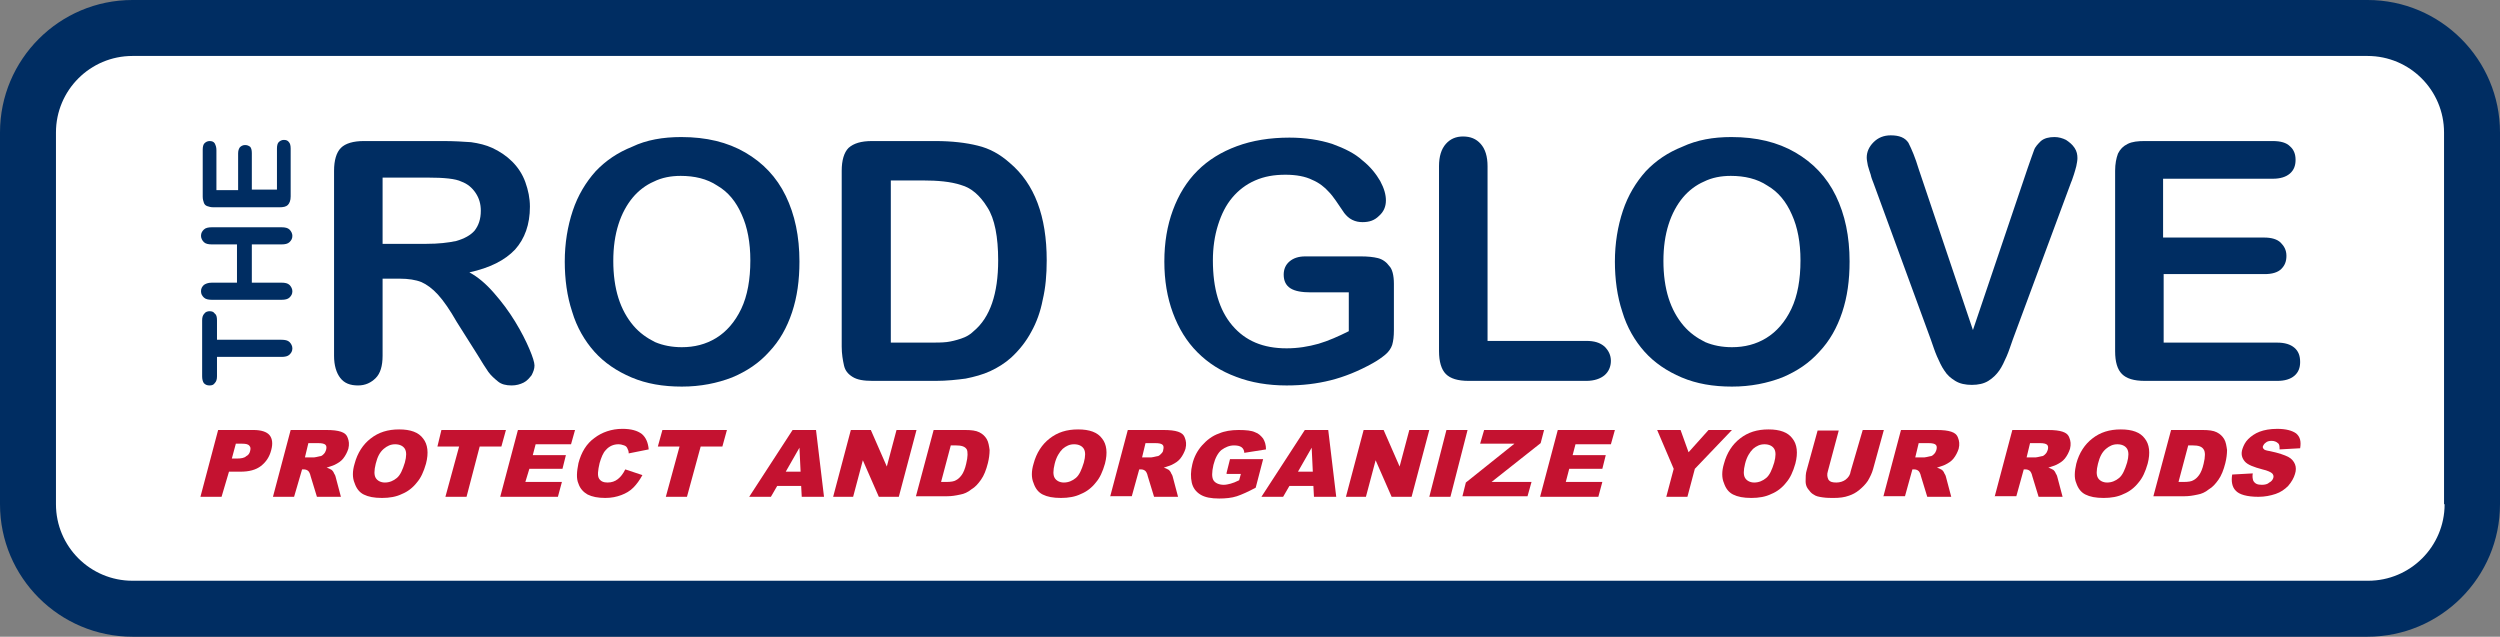
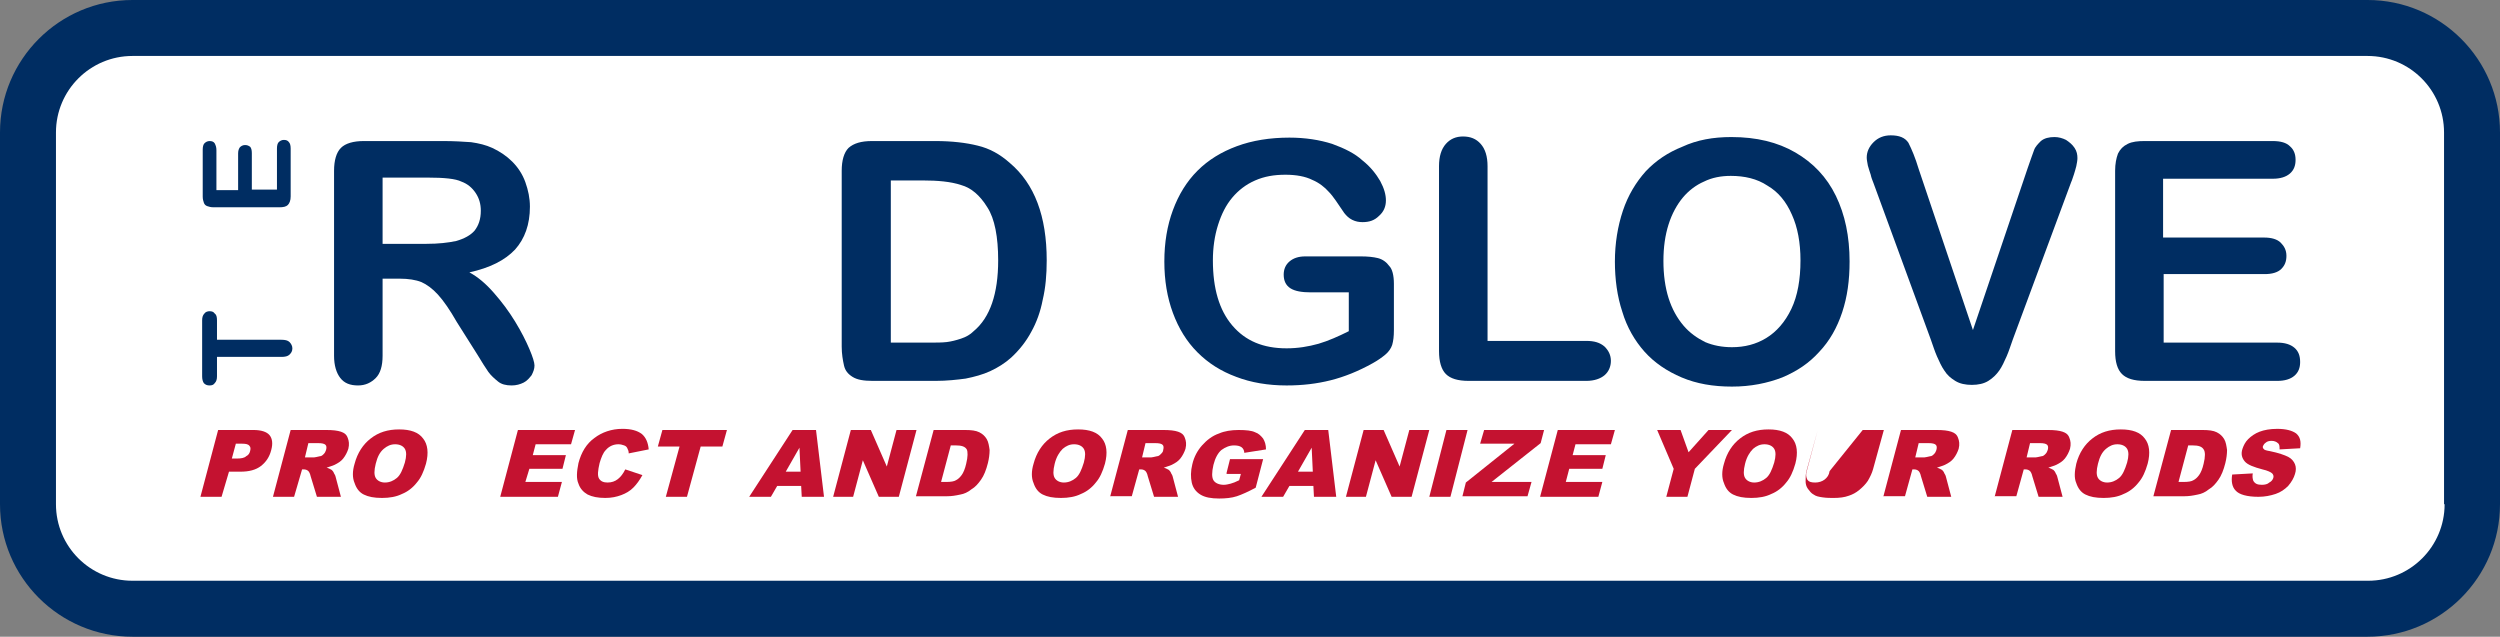
<svg xmlns="http://www.w3.org/2000/svg" version="1.1" id="Layer_1" x="0px" y="0px" viewBox="0 0 437.8 111.5" style="enable-background:new 0 0 437.8 111.5;" xml:space="preserve">
  <rect x="0" y="0" width="437.8" height="111.5" fill="#808080" stroke="none" />
  <style type="text/css">
	.st0{fill:#002D62;}
	.st1{fill:#FFFFFF;}
	.st2{fill:#C41230;}
</style>
  <g>
    <path class="st0" d="M414.6,0H23.2C10.4,0,0,10.4,0,23.2v65.1c0,12.8,10.4,23.2,23.2,23.2h391.4c12.8,0,23.2-10.4,23.2-23.2V23.2   C437.8,10.4,427.4,0,414.6,0z" />
    <path class="st1" d="M428.1,88.3c0,7.4-6,13.4-13.4,13.4H23.2c-7.4,0-13.4-6-13.4-13.4V23.2c0-7.4,6-13.4,13.4-13.4h391.4   c7.4,0,13.4,6,13.4,13.4V88.3z" />
  </g>
  <g>
    <g>
      <path class="st0" d="M70,48.8h-3v13.5c0,1.8-0.4,3.1-1.2,3.9c-0.8,0.8-1.8,1.3-3.1,1.3c-1.4,0-2.4-0.4-3.1-1.3    c-0.7-0.9-1.1-2.2-1.1-3.9V29.9c0-1.8,0.4-3.2,1.2-4c0.8-0.8,2.2-1.2,4-1.2h13.9c1.9,0,3.5,0.1,4.9,0.2c1.4,0.2,2.6,0.5,3.7,1    c1.3,0.6,2.5,1.4,3.5,2.4c1,1,1.8,2.2,2.3,3.6c0.5,1.4,0.8,2.8,0.8,4.3c0,3.1-0.9,5.6-2.6,7.5c-1.8,1.9-4.4,3.2-8,4    c1.5,0.8,2.9,2,4.3,3.6c1.4,1.6,2.6,3.2,3.7,5c1.1,1.8,1.9,3.4,2.5,4.8c0.6,1.4,0.9,2.4,0.9,2.9c0,0.6-0.2,1.1-0.5,1.7    c-0.4,0.5-0.8,1-1.4,1.3c-0.6,0.3-1.3,0.5-2.1,0.5c-1,0-1.8-0.2-2.4-0.7c-0.6-0.5-1.2-1-1.7-1.7c-0.5-0.7-1.1-1.7-1.9-3L80,56.4    c-1.2-2.1-2.3-3.7-3.3-4.8c-1-1.1-2-1.8-2.9-2.2C72.8,49,71.5,48.8,70,48.8z M74.9,31.1H67v11.6h7.7c2.1,0,3.8-0.2,5.2-0.5    c1.4-0.4,2.5-1,3.2-1.8c0.7-0.9,1.1-2,1.1-3.5c0-1.2-0.3-2.2-0.9-3.1c-0.6-0.9-1.4-1.6-2.5-2C79.8,31.3,77.8,31.1,74.9,31.1z" />
-       <path class="st0" d="M119.3,24c4.4,0,8.1,0.9,11.2,2.7c3.1,1.8,5.5,4.3,7.1,7.6c1.6,3.3,2.4,7.1,2.4,11.5c0,3.3-0.4,6.2-1.3,8.9    c-0.9,2.7-2.2,5-4,6.9c-1.8,2-3.9,3.4-6.5,4.5c-2.6,1-5.5,1.6-8.8,1.6c-3.3,0-6.2-0.5-8.8-1.6c-2.6-1.1-4.8-2.6-6.5-4.5    c-1.7-1.9-3.1-4.3-3.9-7c-0.9-2.7-1.3-5.7-1.3-8.8c0-3.2,0.5-6.2,1.4-8.9c0.9-2.7,2.3-5,4-6.9c1.8-1.9,3.9-3.3,6.4-4.3    C113.2,24.5,116.1,24,119.3,24z M131.4,45.6c0-3.1-0.5-5.8-1.5-8c-1-2.3-2.4-4-4.3-5.1c-1.8-1.2-4-1.7-6.4-1.7    c-1.7,0-3.3,0.3-4.7,1c-1.4,0.6-2.7,1.6-3.7,2.8c-1,1.2-1.9,2.8-2.5,4.7c-0.6,1.9-0.9,4-0.9,6.4c0,2.4,0.3,4.6,0.9,6.5    c0.6,1.9,1.5,3.5,2.6,4.8c1.1,1.3,2.4,2.2,3.8,2.9c1.4,0.6,3,0.9,4.7,0.9c2.2,0,4.2-0.5,6-1.6c1.8-1.1,3.3-2.8,4.4-5.1    C130.9,51.8,131.4,48.9,131.4,45.6z" />
      <path class="st0" d="M152.7,24.7h11.1c2.9,0,5.4,0.3,7.4,0.8c2.1,0.5,3.9,1.5,5.6,3c4.4,3.7,6.5,9.4,6.5,17.1    c0,2.5-0.2,4.8-0.7,6.9c-0.4,2.1-1.1,4-2,5.6c-0.9,1.7-2.1,3.2-3.5,4.5c-1.1,1-2.4,1.8-3.7,2.4c-1.3,0.6-2.8,1-4.3,1.3    c-1.5,0.2-3.3,0.4-5.2,0.4h-11.1c-1.6,0-2.7-0.2-3.5-0.7c-0.8-0.5-1.3-1.1-1.5-2c-0.2-0.9-0.4-2-0.4-3.3V29.9c0-1.8,0.4-3.2,1.2-4    C149.5,25.1,150.8,24.7,152.7,24.7z M156,31.5V60h6.5c1.4,0,2.5,0,3.3-0.1c0.8-0.1,1.6-0.3,2.5-0.6c0.9-0.3,1.6-0.7,2.2-1.3    c2.9-2.4,4.3-6.6,4.3-12.4c0-4.1-0.6-7.3-1.9-9.3c-1.3-2.1-2.8-3.4-4.6-3.9c-1.8-0.6-4.1-0.8-6.7-0.8H156z" />
      <path class="st0" d="M244.1,49.7v8.1c0,1.1-0.1,1.9-0.3,2.6c-0.2,0.6-0.6,1.2-1.2,1.7c-0.6,0.5-1.3,1-2.2,1.5    c-2.5,1.4-5,2.4-7.4,3c-2.4,0.6-4.9,0.9-7.7,0.9c-3.2,0-6.2-0.5-8.8-1.5c-2.7-1-4.9-2.4-6.8-4.3c-1.9-1.9-3.3-4.2-4.3-6.9    c-1-2.7-1.5-5.7-1.5-9c0-3.3,0.5-6.3,1.5-9c1-2.7,2.4-5,4.3-6.9c1.9-1.9,4.2-3.3,6.9-4.3c2.7-1,5.8-1.5,9.2-1.5    c2.8,0,5.3,0.4,7.5,1.1c2.2,0.8,4,1.7,5.3,2.9c1.4,1.1,2.4,2.4,3.1,3.6c0.7,1.3,1,2.4,1,3.4c0,1.1-0.4,2-1.2,2.7    c-0.8,0.8-1.7,1.1-2.9,1.1c-0.6,0-1.2-0.1-1.8-0.4c-0.6-0.3-1-0.7-1.4-1.2c-1.1-1.6-1.9-2.9-2.7-3.7c-0.7-0.8-1.7-1.6-2.9-2.1    c-1.2-0.6-2.8-0.9-4.7-0.9c-2,0-3.7,0.3-5.3,1c-1.6,0.7-2.9,1.7-4,3c-1.1,1.3-1.9,2.9-2.5,4.8c-0.6,1.9-0.9,4-0.9,6.2    c0,4.9,1.1,8.7,3.4,11.4c2.3,2.7,5.4,4,9.5,4c2,0,3.8-0.3,5.6-0.8c1.7-0.5,3.5-1.3,5.3-2.2v-6.8h-6.6c-1.6,0-2.8-0.2-3.6-0.7    c-0.8-0.5-1.2-1.3-1.2-2.4c0-0.9,0.3-1.7,1-2.3c0.7-0.6,1.6-0.9,2.8-0.9h9.7c1.2,0,2.2,0.1,3,0.3c0.8,0.2,1.5,0.7,2,1.4    C243.8,47.1,244.1,48.2,244.1,49.7z" />
      <path class="st0" d="M260.5,29.1v30.6h17.3c1.4,0,2.4,0.3,3.2,1c0.7,0.7,1.1,1.5,1.1,2.5c0,1-0.4,1.9-1.1,2.5    c-0.7,0.6-1.8,1-3.2,1h-20.6c-1.9,0-3.2-0.4-4-1.2c-0.8-0.8-1.2-2.2-1.2-4V29.1c0-1.7,0.4-3,1.2-3.9c0.8-0.9,1.8-1.3,3-1.3    c1.3,0,2.3,0.4,3.1,1.3C260.1,26.1,260.5,27.4,260.5,29.1z" />
      <path class="st0" d="M303.2,24c4.4,0,8.1,0.9,11.2,2.7c3.1,1.8,5.5,4.3,7.1,7.6c1.6,3.3,2.4,7.1,2.4,11.5c0,3.3-0.4,6.2-1.3,8.9    c-0.9,2.7-2.2,5-4,6.9c-1.8,2-3.9,3.4-6.5,4.5c-2.6,1-5.5,1.6-8.8,1.6c-3.3,0-6.2-0.5-8.8-1.6c-2.6-1.1-4.8-2.6-6.5-4.5    c-1.7-1.9-3.1-4.3-3.9-7c-0.9-2.7-1.3-5.7-1.3-8.8c0-3.2,0.5-6.2,1.4-8.9c0.9-2.7,2.3-5,4-6.9c1.8-1.9,3.9-3.3,6.4-4.3    C297.2,24.5,300,24,303.2,24z M315.3,45.6c0-3.1-0.5-5.8-1.5-8c-1-2.3-2.4-4-4.3-5.1c-1.8-1.2-4-1.7-6.4-1.7c-1.7,0-3.3,0.3-4.7,1    c-1.4,0.6-2.7,1.6-3.7,2.8c-1,1.2-1.9,2.8-2.5,4.7c-0.6,1.9-0.9,4-0.9,6.4c0,2.4,0.3,4.6,0.9,6.5c0.6,1.9,1.5,3.5,2.6,4.8    c1.1,1.3,2.4,2.2,3.8,2.9c1.4,0.6,3,0.9,4.7,0.9c2.2,0,4.2-0.5,6-1.6c1.8-1.1,3.3-2.8,4.4-5.1C314.8,51.8,315.3,48.9,315.3,45.6z" />
      <path class="st0" d="M336,29.6l9.5,28.2l9.6-28.4c0.5-1.5,0.9-2.5,1.1-3.1c0.2-0.6,0.7-1.1,1.2-1.6c0.6-0.5,1.4-0.7,2.4-0.7    c0.7,0,1.4,0.2,2,0.5c0.6,0.4,1.1,0.8,1.5,1.4c0.4,0.6,0.5,1.2,0.5,1.8c0,0.4-0.1,0.9-0.2,1.4c-0.1,0.5-0.3,1-0.4,1.4    c-0.2,0.5-0.3,1-0.5,1.4l-10.2,27.5c-0.4,1.1-0.7,2.1-1.1,3c-0.4,0.9-0.8,1.8-1.3,2.5c-0.5,0.7-1.1,1.3-1.9,1.8    c-0.8,0.5-1.8,0.7-2.9,0.7c-1.1,0-2.1-0.2-2.9-0.7c-0.8-0.5-1.4-1-1.9-1.8c-0.5-0.7-0.9-1.6-1.3-2.5c-0.4-0.9-0.7-1.9-1.1-3    l-10-27.3c-0.2-0.5-0.4-1-0.5-1.5c-0.2-0.5-0.3-1-0.5-1.6c-0.1-0.6-0.2-1-0.2-1.4c0-1,0.4-1.9,1.2-2.7c0.8-0.8,1.8-1.2,3-1.2    c1.5,0,2.5,0.4,3.1,1.3C334.8,26.2,335.4,27.6,336,29.6z" />
      <path class="st0" d="M398,31.3h-19.2v10.3h17.7c1.3,0,2.3,0.3,2.9,0.9c0.6,0.6,1,1.3,1,2.3c0,1-0.3,1.7-0.9,2.3    c-0.6,0.6-1.6,0.9-2.9,0.9h-17.7v12h19.9c1.3,0,2.3,0.3,3,0.9c0.7,0.6,1,1.4,1,2.5c0,1-0.3,1.8-1,2.4c-0.7,0.6-1.7,0.9-3,0.9    h-23.2c-1.9,0-3.2-0.4-4-1.2c-0.8-0.8-1.2-2.1-1.2-4V29.9c0-1.2,0.2-2.2,0.5-3c0.4-0.8,0.9-1.3,1.7-1.7c0.8-0.4,1.8-0.5,3-0.5H398    c1.4,0,2.4,0.3,3,0.9c0.7,0.6,1,1.4,1,2.4c0,1-0.3,1.8-1,2.4C400.3,31,399.3,31.3,398,31.3z" />
    </g>
    <g>
      <path class="st0" d="M38,56.1v3.4h11.3c0.6,0,1.1,0.1,1.4,0.4c0.3,0.3,0.5,0.7,0.5,1.1c0,0.5-0.2,0.8-0.5,1.1    c-0.3,0.3-0.8,0.4-1.4,0.4H38v3.4c0,0.5-0.1,0.9-0.4,1.2c-0.2,0.3-0.5,0.4-0.9,0.4c-0.4,0-0.7-0.1-1-0.4c-0.2-0.3-0.3-0.7-0.3-1.2    v-9.8c0-0.5,0.1-0.9,0.4-1.2c0.2-0.3,0.6-0.4,0.9-0.4c0.4,0,0.7,0.1,0.9,0.4C37.9,55.1,38,55.5,38,56.1z" />
-       <path class="st0" d="M37.1,49.5h4.4v-6.7h-4.4c-0.6,0-1.1-0.1-1.4-0.4c-0.3-0.3-0.5-0.7-0.5-1.1c0-0.5,0.2-0.8,0.5-1.1    c0.3-0.3,0.8-0.4,1.4-0.4h12.2c0.6,0,1.1,0.1,1.4,0.4c0.3,0.3,0.5,0.7,0.5,1.1c0,0.5-0.2,0.8-0.5,1.1c-0.3,0.3-0.8,0.4-1.4,0.4    h-5.2v6.7h5.2c0.6,0,1.1,0.1,1.4,0.4c0.3,0.3,0.5,0.7,0.5,1.1c0,0.5-0.2,0.8-0.5,1.1c-0.3,0.3-0.8,0.4-1.4,0.4H37.1    c-0.6,0-1.1-0.1-1.4-0.4c-0.3-0.3-0.5-0.6-0.5-1.1c0-0.5,0.2-0.8,0.5-1.1C36,49.7,36.4,49.5,37.1,49.5z" />
      <path class="st0" d="M37.9,26.3v7h3.8v-6.4c0-0.5,0.1-0.8,0.3-1.1c0.2-0.2,0.5-0.4,0.9-0.4c0.4,0,0.6,0.1,0.9,0.3    c0.2,0.2,0.3,0.6,0.3,1.1v6.4h4.4v-7.2c0-0.5,0.1-0.9,0.3-1.1c0.2-0.2,0.5-0.4,0.9-0.4c0.4,0,0.7,0.1,0.9,0.4    c0.2,0.2,0.3,0.6,0.3,1.1v8.4c0,0.7-0.2,1.2-0.5,1.5c-0.3,0.3-0.8,0.4-1.5,0.4H37.4c-0.5,0-0.8-0.1-1.1-0.2    c-0.3-0.1-0.5-0.3-0.6-0.6c-0.1-0.3-0.2-0.6-0.2-1.1v-8.2c0-0.5,0.1-0.9,0.3-1.1c0.2-0.2,0.5-0.4,0.9-0.4c0.4,0,0.7,0.1,0.9,0.4    C37.8,25.5,37.9,25.8,37.9,26.3z" />
    </g>
  </g>
  <g>
    <path class="st2" d="M38.2,75.3h6.2c1.3,0,2.3,0.3,2.8,0.9c0.5,0.6,0.6,1.5,0.3,2.6c-0.3,1.2-0.9,2.1-1.8,2.8c-0.9,0.7-2.1,1-3.6,1   h-2L38.8,87h-3.7L38.2,75.3z M40.6,80.3h0.9c0.7,0,1.3-0.1,1.6-0.4c0.4-0.2,0.6-0.5,0.7-0.9c0.1-0.4,0.1-0.7-0.1-0.9   c-0.2-0.3-0.6-0.4-1.3-0.4h-1.1L40.6,80.3z" />
    <path class="st2" d="M47.8,87l3.1-11.7h6.2c1.2,0,2,0.1,2.6,0.3c0.6,0.2,1,0.5,1.2,1.1c0.2,0.5,0.3,1.1,0.1,1.9   c-0.2,0.6-0.5,1.2-0.9,1.7c-0.4,0.5-0.9,0.8-1.5,1.1c-0.4,0.2-0.9,0.3-1.4,0.5c0.4,0.1,0.7,0.3,0.9,0.4c0.1,0.1,0.3,0.3,0.4,0.6   c0.2,0.3,0.3,0.6,0.3,0.7l0.9,3.4h-4.2l-1.1-3.6c-0.1-0.5-0.3-0.8-0.4-0.9c-0.2-0.2-0.5-0.3-0.8-0.3h-0.3L51.5,87H47.8z M53.4,80.1   h1.6c0.2,0,0.5-0.1,1-0.2c0.3,0,0.5-0.2,0.7-0.4c0.2-0.2,0.3-0.4,0.4-0.7c0.1-0.4,0.1-0.7-0.1-0.9c-0.2-0.2-0.6-0.3-1.3-0.3H54   L53.4,80.1z" />
    <path class="st2" d="M62.1,81.2c0.5-1.9,1.5-3.4,2.8-4.4c1.4-1.1,3-1.6,5-1.6c2,0,3.4,0.5,4.2,1.6c0.8,1,1,2.5,0.5,4.4   c-0.4,1.4-0.9,2.5-1.6,3.3c-0.7,0.9-1.6,1.6-2.6,2c-1,0.5-2.2,0.7-3.5,0.7c-1.4,0-2.4-0.2-3.2-0.6c-0.8-0.4-1.3-1.1-1.6-2   C61.7,83.7,61.7,82.5,62.1,81.2z M65.8,81.2c-0.3,1.2-0.3,2,0,2.5c0.3,0.5,0.9,0.8,1.6,0.8c0.8,0,1.5-0.3,2.1-0.8   c0.6-0.5,1-1.4,1.4-2.7c0.3-1.1,0.3-1.9,0-2.4c-0.3-0.5-0.9-0.8-1.7-0.8c-0.8,0-1.4,0.3-2,0.8C66.5,79.2,66.1,80,65.8,81.2z" />
-     <path class="st2" d="M77.3,75.3h11.3l-0.8,2.9H84L81.7,87h-3.7l2.4-8.8h-3.8L77.3,75.3z" />
    <path class="st2" d="M90.7,75.3h10l-0.7,2.5h-6.2l-0.5,1.9h5.8l-0.6,2.4h-5.8L92,84.4h6.4L97.7,87H87.6L90.7,75.3z" />
    <path class="st2" d="M109.5,82.2l3,1c-0.5,0.9-1,1.6-1.6,2.2c-0.6,0.6-1.3,1-2.1,1.3c-0.8,0.3-1.7,0.5-2.8,0.5   c-1.3,0-2.3-0.2-3.1-0.6c-0.7-0.4-1.3-1-1.6-1.9c-0.4-0.9-0.3-2.1,0-3.6c0.5-1.9,1.4-3.4,2.8-4.4c1.3-1,3-1.6,4.9-1.6   c1.5,0,2.6,0.3,3.4,0.9c0.7,0.6,1.1,1.5,1.2,2.7l-3.5,0.7c0-0.4-0.1-0.6-0.2-0.8c-0.1-0.3-0.3-0.5-0.6-0.6c-0.3-0.1-0.6-0.2-1-0.2   c-0.8,0-1.6,0.3-2.2,1c-0.5,0.5-0.8,1.3-1.1,2.3c-0.3,1.3-0.4,2.2-0.1,2.7c0.3,0.5,0.8,0.7,1.5,0.7c0.7,0,1.3-0.2,1.8-0.6   C108.7,83.5,109.1,83,109.5,82.2z" />
    <path class="st2" d="M116,75.3h11.3l-0.8,2.9h-3.8l-2.4,8.8h-3.7l2.4-8.8h-3.8L116,75.3z" />
    <path class="st2" d="M140.3,85.1h-4.2L135,87h-3.8l7.6-11.7h4.1l1.4,11.7h-3.9L140.3,85.1z M140.2,82.6l-0.2-4.2l-2.4,4.2H140.2z" />
    <path class="st2" d="M149,75.3h3.5l2.8,6.4l1.7-6.4h3.5L157.4,87h-3.5l-2.8-6.4l-1.7,6.4h-3.5L149,75.3z" />
    <path class="st2" d="M163.5,75.3h5.5c1.1,0,1.9,0.1,2.5,0.4c0.6,0.3,1,0.7,1.3,1.2c0.3,0.5,0.4,1.2,0.5,1.9c0,0.7-0.1,1.5-0.3,2.3   c-0.3,1.2-0.7,2.2-1.2,2.9c-0.5,0.7-1,1.3-1.7,1.7c-0.6,0.5-1.3,0.8-1.9,0.9c-0.9,0.2-1.6,0.3-2.3,0.3h-5.5L163.5,75.3z M166.5,78   l-1.7,6.4h0.9c0.8,0,1.4-0.1,1.7-0.3c0.4-0.2,0.7-0.5,1-0.9c0.3-0.4,0.6-1.1,0.8-2c0.3-1.2,0.3-2.1,0.1-2.5   c-0.3-0.5-0.9-0.7-1.9-0.7H166.5z" />
    <path class="st2" d="M181,81.2c0.5-1.9,1.5-3.4,2.8-4.4c1.4-1.1,3-1.6,5-1.6c2,0,3.4,0.5,4.2,1.6c0.8,1,1,2.5,0.5,4.4   c-0.4,1.4-0.9,2.5-1.6,3.3c-0.7,0.9-1.6,1.6-2.6,2c-1,0.5-2.2,0.7-3.5,0.7c-1.4,0-2.4-0.2-3.2-0.6c-0.8-0.4-1.3-1.1-1.6-2   C180.6,83.7,180.6,82.5,181,81.2z M184.7,81.2c-0.3,1.2-0.3,2,0,2.5c0.3,0.5,0.9,0.8,1.6,0.8c0.8,0,1.5-0.3,2.1-0.8   c0.6-0.5,1-1.4,1.4-2.7c0.3-1.1,0.3-1.9,0-2.4c-0.3-0.5-0.9-0.8-1.7-0.8c-0.8,0-1.4,0.3-2,0.8C185.5,79.2,185,80,184.7,81.2z" />
    <path class="st2" d="M194.4,87l3.1-11.7h6.2c1.2,0,2,0.1,2.6,0.3c0.6,0.2,1,0.5,1.2,1.1c0.2,0.5,0.3,1.1,0.1,1.9   c-0.2,0.6-0.5,1.2-0.9,1.7c-0.4,0.5-0.9,0.8-1.5,1.1c-0.4,0.2-0.9,0.3-1.4,0.5c0.4,0.1,0.7,0.3,0.9,0.4c0.1,0.1,0.3,0.3,0.4,0.6   c0.2,0.3,0.3,0.6,0.3,0.7l0.9,3.4h-4.2l-1.1-3.6c-0.1-0.5-0.3-0.8-0.4-0.9c-0.2-0.2-0.5-0.3-0.8-0.3h-0.3l-1.3,4.7H194.4z    M200,80.1h1.6c0.2,0,0.5-0.1,1-0.2c0.3,0,0.5-0.2,0.7-0.4c0.2-0.2,0.4-0.4,0.4-0.7c0.1-0.4,0.1-0.7-0.1-0.9   c-0.2-0.2-0.6-0.3-1.3-0.3h-1.7L200,80.1z" />
    <path class="st2" d="M214.8,82.8l0.6-2.4h5.8l-1.3,5c-1.3,0.7-2.4,1.2-3.3,1.5c-0.9,0.3-2,0.4-3.1,0.4c-1.4,0-2.5-0.2-3.3-0.7   c-0.8-0.5-1.3-1.2-1.5-2.1c-0.2-0.9-0.2-2,0.1-3.2c0.3-1.3,0.9-2.4,1.7-3.3c0.8-0.9,1.8-1.7,3-2.1c0.9-0.4,2.1-0.6,3.4-0.6   c1.3,0,2.3,0.1,2.9,0.4c0.6,0.2,1,0.6,1.4,1.1c0.3,0.5,0.5,1.1,0.5,1.9l-3.8,0.6c0-0.4-0.2-0.8-0.5-1c-0.3-0.2-0.7-0.3-1.3-0.3   c-0.8,0-1.5,0.3-2.2,0.8c-0.6,0.5-1.1,1.4-1.4,2.6c-0.3,1.3-0.3,2.2,0,2.7c0.3,0.5,1,0.8,1.8,0.8c0.4,0,0.8-0.1,1.2-0.2   c0.4-0.1,0.9-0.3,1.5-0.6l0.3-1.1H214.8z" />
    <path class="st2" d="M230,85.1h-4.2l-1.1,1.9h-3.8l7.6-11.7h4.1L234,87h-3.9L230,85.1z M229.9,82.6l-0.2-4.2l-2.4,4.2H229.9z" />
    <path class="st2" d="M238.8,75.3h3.5l2.8,6.4l1.7-6.4h3.5L247.2,87h-3.5l-2.8-6.4l-1.7,6.4h-3.5L238.8,75.3z" />
    <path class="st2" d="M253.3,75.3h3.7L254,87h-3.7L253.3,75.3z" />
    <path class="st2" d="M259.9,75.3h10.5l-0.6,2.3l-8.6,6.8h7l-0.7,2.5h-11.4l0.6-2.4l8.5-6.8h-6L259.9,75.3z" />
    <path class="st2" d="M272.8,75.3h10l-0.7,2.5h-6.2l-0.5,1.9h5.8l-0.6,2.4h-5.8l-0.6,2.3h6.4l-0.7,2.6h-10.2L272.8,75.3z" />
    <path class="st2" d="M290.2,75.3h4.1l1.4,3.9l3.5-3.9h4.1l-6.5,6.8l-1.3,4.9h-3.7l1.3-4.9L290.2,75.3z" />
    <path class="st2" d="M301.9,81.2c0.5-1.9,1.5-3.4,2.8-4.4c1.4-1.1,3-1.6,5-1.6c2,0,3.4,0.5,4.2,1.6c0.8,1,1,2.5,0.5,4.4   c-0.4,1.4-0.9,2.5-1.6,3.3c-0.7,0.9-1.6,1.6-2.6,2c-1,0.5-2.2,0.7-3.5,0.7c-1.4,0-2.4-0.2-3.2-0.6c-0.8-0.4-1.3-1.1-1.6-2   C301.5,83.7,301.5,82.5,301.9,81.2z M305.6,81.2c-0.3,1.2-0.3,2,0,2.5c0.3,0.5,0.9,0.8,1.6,0.8c0.8,0,1.5-0.3,2.1-0.8   c0.6-0.5,1-1.4,1.4-2.7c0.3-1.1,0.3-1.9,0-2.4c-0.3-0.5-0.9-0.8-1.7-0.8c-0.8,0-1.4,0.3-2,0.8C306.4,79.2,305.9,80,305.6,81.2z" />
-     <path class="st2" d="M326.2,75.3h3.7l-1.9,6.9c-0.2,0.7-0.5,1.3-0.9,2c-0.4,0.6-0.9,1.1-1.5,1.6c-0.6,0.5-1.2,0.8-1.8,1   c-0.8,0.3-1.7,0.4-2.7,0.4c-0.6,0-1.2,0-1.9-0.1c-0.7-0.1-1.2-0.2-1.6-0.5c-0.4-0.2-0.7-0.6-1-1c-0.3-0.4-0.4-0.9-0.4-1.3   c0-0.7,0-1.4,0.2-2l1.9-6.9h3.7l-1.9,7.1c-0.2,0.6-0.1,1.1,0.1,1.5c0.3,0.4,0.7,0.5,1.4,0.5c0.6,0,1.2-0.2,1.6-0.5   c0.5-0.4,0.8-0.8,0.9-1.5L326.2,75.3z" />
+     <path class="st2" d="M326.2,75.3h3.7l-1.9,6.9c-0.2,0.7-0.5,1.3-0.9,2c-0.4,0.6-0.9,1.1-1.5,1.6c-0.6,0.5-1.2,0.8-1.8,1   c-0.8,0.3-1.7,0.4-2.7,0.4c-0.6,0-1.2,0-1.9-0.1c-0.7-0.1-1.2-0.2-1.6-0.5c-0.4-0.2-0.7-0.6-1-1c-0.3-0.4-0.4-0.9-0.4-1.3   c0-0.7,0-1.4,0.2-2l1.9-6.9l-1.9,7.1c-0.2,0.6-0.1,1.1,0.1,1.5c0.3,0.4,0.7,0.5,1.4,0.5c0.6,0,1.2-0.2,1.6-0.5   c0.5-0.4,0.8-0.8,0.9-1.5L326.2,75.3z" />
    <path class="st2" d="M329.8,87l3.1-11.7h6.2c1.2,0,2,0.1,2.6,0.3c0.6,0.2,1,0.5,1.2,1.1c0.2,0.5,0.3,1.1,0.1,1.9   c-0.2,0.6-0.5,1.2-0.9,1.7c-0.4,0.5-0.9,0.8-1.5,1.1c-0.4,0.2-0.9,0.3-1.4,0.5c0.4,0.1,0.7,0.3,0.9,0.4c0.1,0.1,0.3,0.3,0.4,0.6   c0.2,0.3,0.3,0.6,0.3,0.7l0.9,3.4h-4.2l-1.1-3.6c-0.1-0.5-0.3-0.8-0.4-0.9c-0.2-0.2-0.5-0.3-0.8-0.3h-0.3l-1.3,4.7H329.8z    M335.4,80.1h1.6c0.2,0,0.5-0.1,1-0.2c0.3,0,0.5-0.2,0.7-0.4c0.2-0.2,0.3-0.4,0.4-0.7c0.1-0.4,0.1-0.7-0.1-0.9   c-0.2-0.2-0.6-0.3-1.3-0.3H336L335.4,80.1z" />
    <path class="st2" d="M349.3,87l3.1-11.7h6.2c1.2,0,2,0.1,2.6,0.3c0.6,0.2,1,0.5,1.2,1.1c0.2,0.5,0.3,1.1,0.1,1.9   c-0.2,0.6-0.5,1.2-0.9,1.7c-0.4,0.5-0.9,0.8-1.5,1.1c-0.4,0.2-0.9,0.3-1.4,0.5c0.4,0.1,0.7,0.3,0.9,0.4c0.1,0.1,0.3,0.3,0.4,0.6   c0.2,0.3,0.3,0.6,0.3,0.7l0.9,3.4H357l-1.1-3.6c-0.1-0.5-0.3-0.8-0.4-0.9c-0.2-0.2-0.5-0.3-0.8-0.3h-0.3l-1.3,4.7H349.3z    M354.9,80.1h1.6c0.2,0,0.5-0.1,1-0.2c0.3,0,0.5-0.2,0.7-0.4c0.2-0.2,0.3-0.4,0.4-0.7c0.1-0.4,0.1-0.7-0.1-0.9   c-0.2-0.2-0.6-0.3-1.3-0.3h-1.7L354.9,80.1z" />
    <path class="st2" d="M363.6,81.2c0.5-1.9,1.5-3.4,2.8-4.4c1.4-1.1,3-1.6,5-1.6c2,0,3.4,0.5,4.2,1.6c0.8,1,1,2.5,0.5,4.4   c-0.4,1.4-0.9,2.5-1.6,3.3c-0.7,0.9-1.6,1.6-2.6,2c-1,0.5-2.2,0.7-3.5,0.7c-1.4,0-2.4-0.2-3.2-0.6c-0.8-0.4-1.3-1.1-1.6-2   C363.2,83.7,363.3,82.5,363.6,81.2z M367.4,81.2c-0.3,1.2-0.3,2,0,2.5c0.3,0.5,0.9,0.8,1.6,0.8c0.8,0,1.5-0.3,2.1-0.8   c0.6-0.5,1-1.4,1.4-2.7c0.3-1.1,0.3-1.9,0-2.4c-0.3-0.5-0.9-0.8-1.7-0.8c-0.8,0-1.4,0.3-2,0.8C368.1,79.2,367.7,80,367.4,81.2z" />
    <path class="st2" d="M380.2,75.3h5.5c1.1,0,1.9,0.1,2.5,0.4c0.6,0.3,1,0.7,1.3,1.2c0.3,0.5,0.4,1.2,0.5,1.9c0,0.7-0.1,1.5-0.3,2.3   c-0.3,1.2-0.7,2.2-1.2,2.9c-0.5,0.7-1,1.3-1.7,1.7c-0.6,0.5-1.3,0.8-1.9,0.9c-0.9,0.2-1.6,0.3-2.3,0.3h-5.5L380.2,75.3z M383.2,78   l-1.7,6.4h0.9c0.8,0,1.4-0.1,1.7-0.3c0.4-0.2,0.7-0.5,1-0.9c0.3-0.4,0.6-1.1,0.8-2c0.3-1.2,0.3-2.1,0-2.5c-0.3-0.5-0.9-0.7-1.9-0.7   H383.2z" />
    <path class="st2" d="M390.9,83.1l3.6-0.2c-0.1,0.6,0,1,0.1,1.3c0.3,0.5,0.7,0.7,1.5,0.7c0.5,0,1-0.1,1.3-0.4   c0.4-0.2,0.6-0.5,0.7-0.8c0.1-0.3,0-0.6-0.2-0.8c-0.2-0.2-0.8-0.5-1.7-0.7c-1.5-0.4-2.6-0.8-3.1-1.4c-0.5-0.6-0.7-1.3-0.4-2.2   c0.2-0.6,0.5-1.2,1-1.7c0.5-0.5,1.2-1,2-1.3c0.8-0.3,1.8-0.5,3.1-0.5c1.5,0,2.6,0.3,3.3,0.8c0.7,0.6,0.9,1.4,0.7,2.6l-3.6,0.2   c0-0.5,0-0.9-0.3-1.1c-0.2-0.2-0.6-0.4-1.1-0.4c-0.4,0-0.8,0.1-1,0.3c-0.3,0.2-0.4,0.4-0.5,0.6c-0.1,0.2,0,0.4,0.1,0.5   c0.1,0.2,0.5,0.3,1.1,0.4c1.5,0.3,2.6,0.7,3.2,1c0.6,0.3,1,0.8,1.2,1.3c0.2,0.5,0.2,1.1,0,1.7c-0.2,0.7-0.6,1.4-1.2,2.1   c-0.6,0.6-1.3,1.1-2.2,1.4c-0.9,0.3-1.9,0.5-3,0.5c-2,0-3.4-0.4-4-1.1C390.9,85.3,390.7,84.3,390.9,83.1z" />
  </g>
</svg>